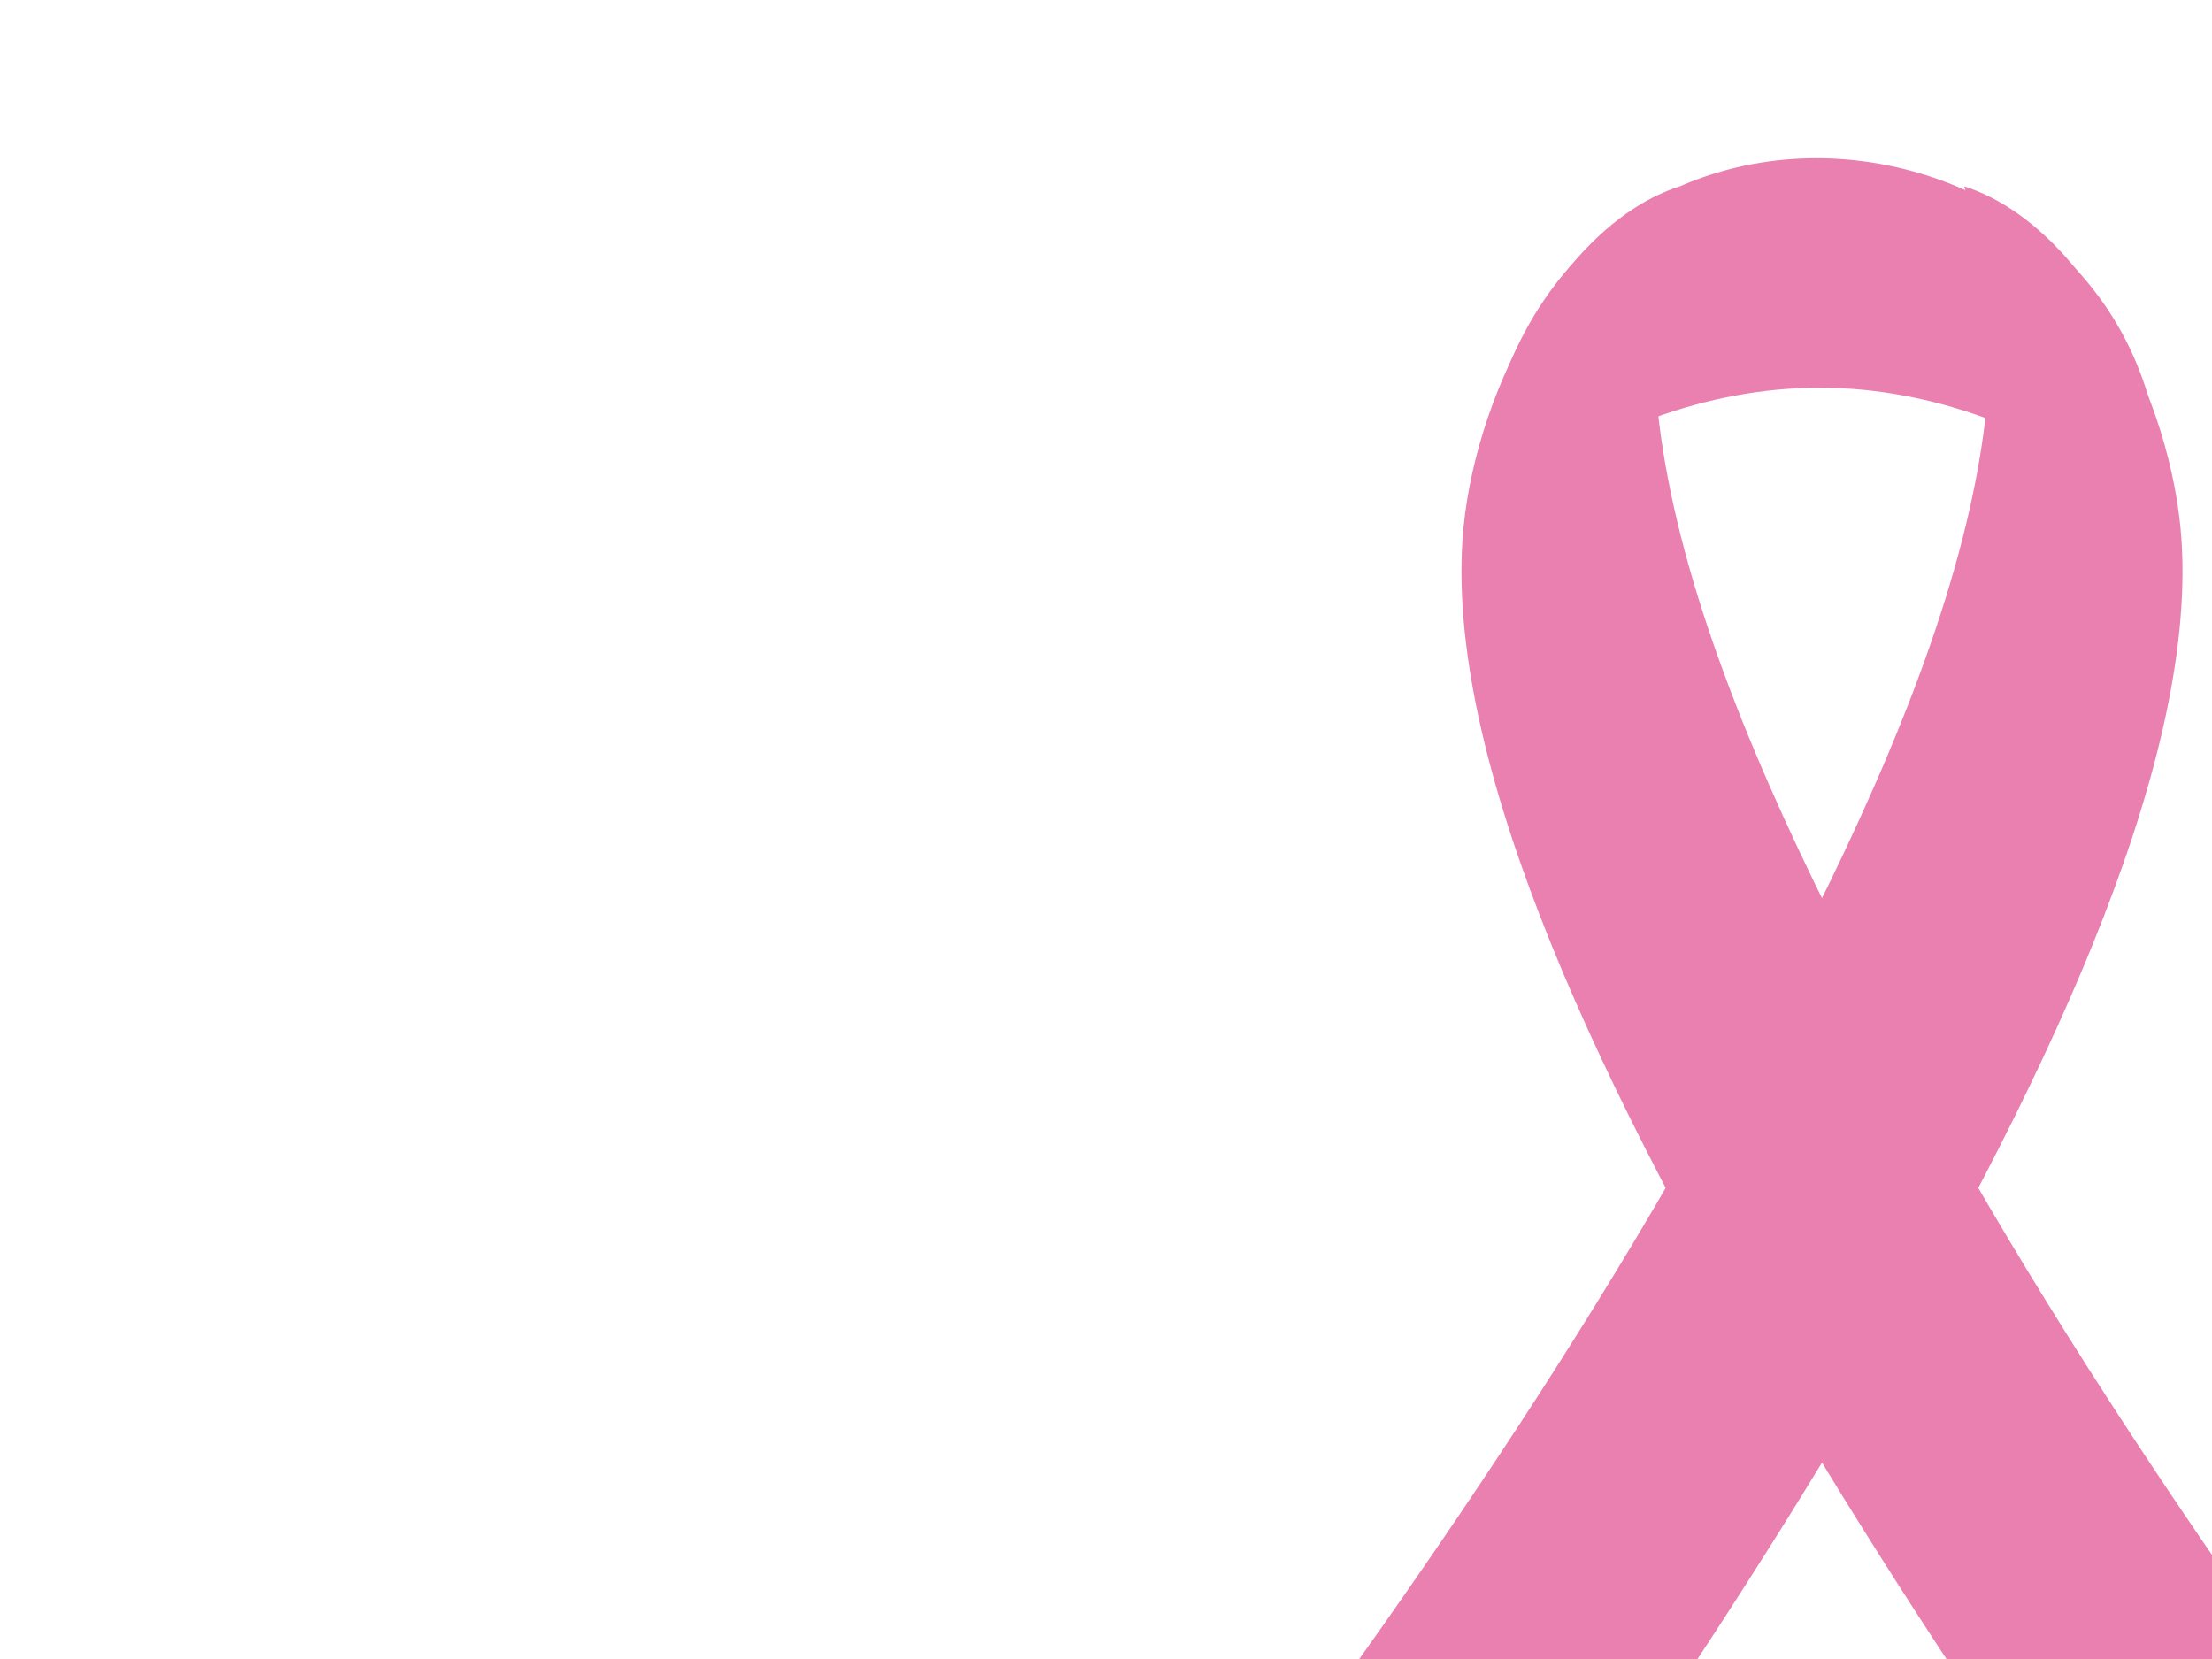
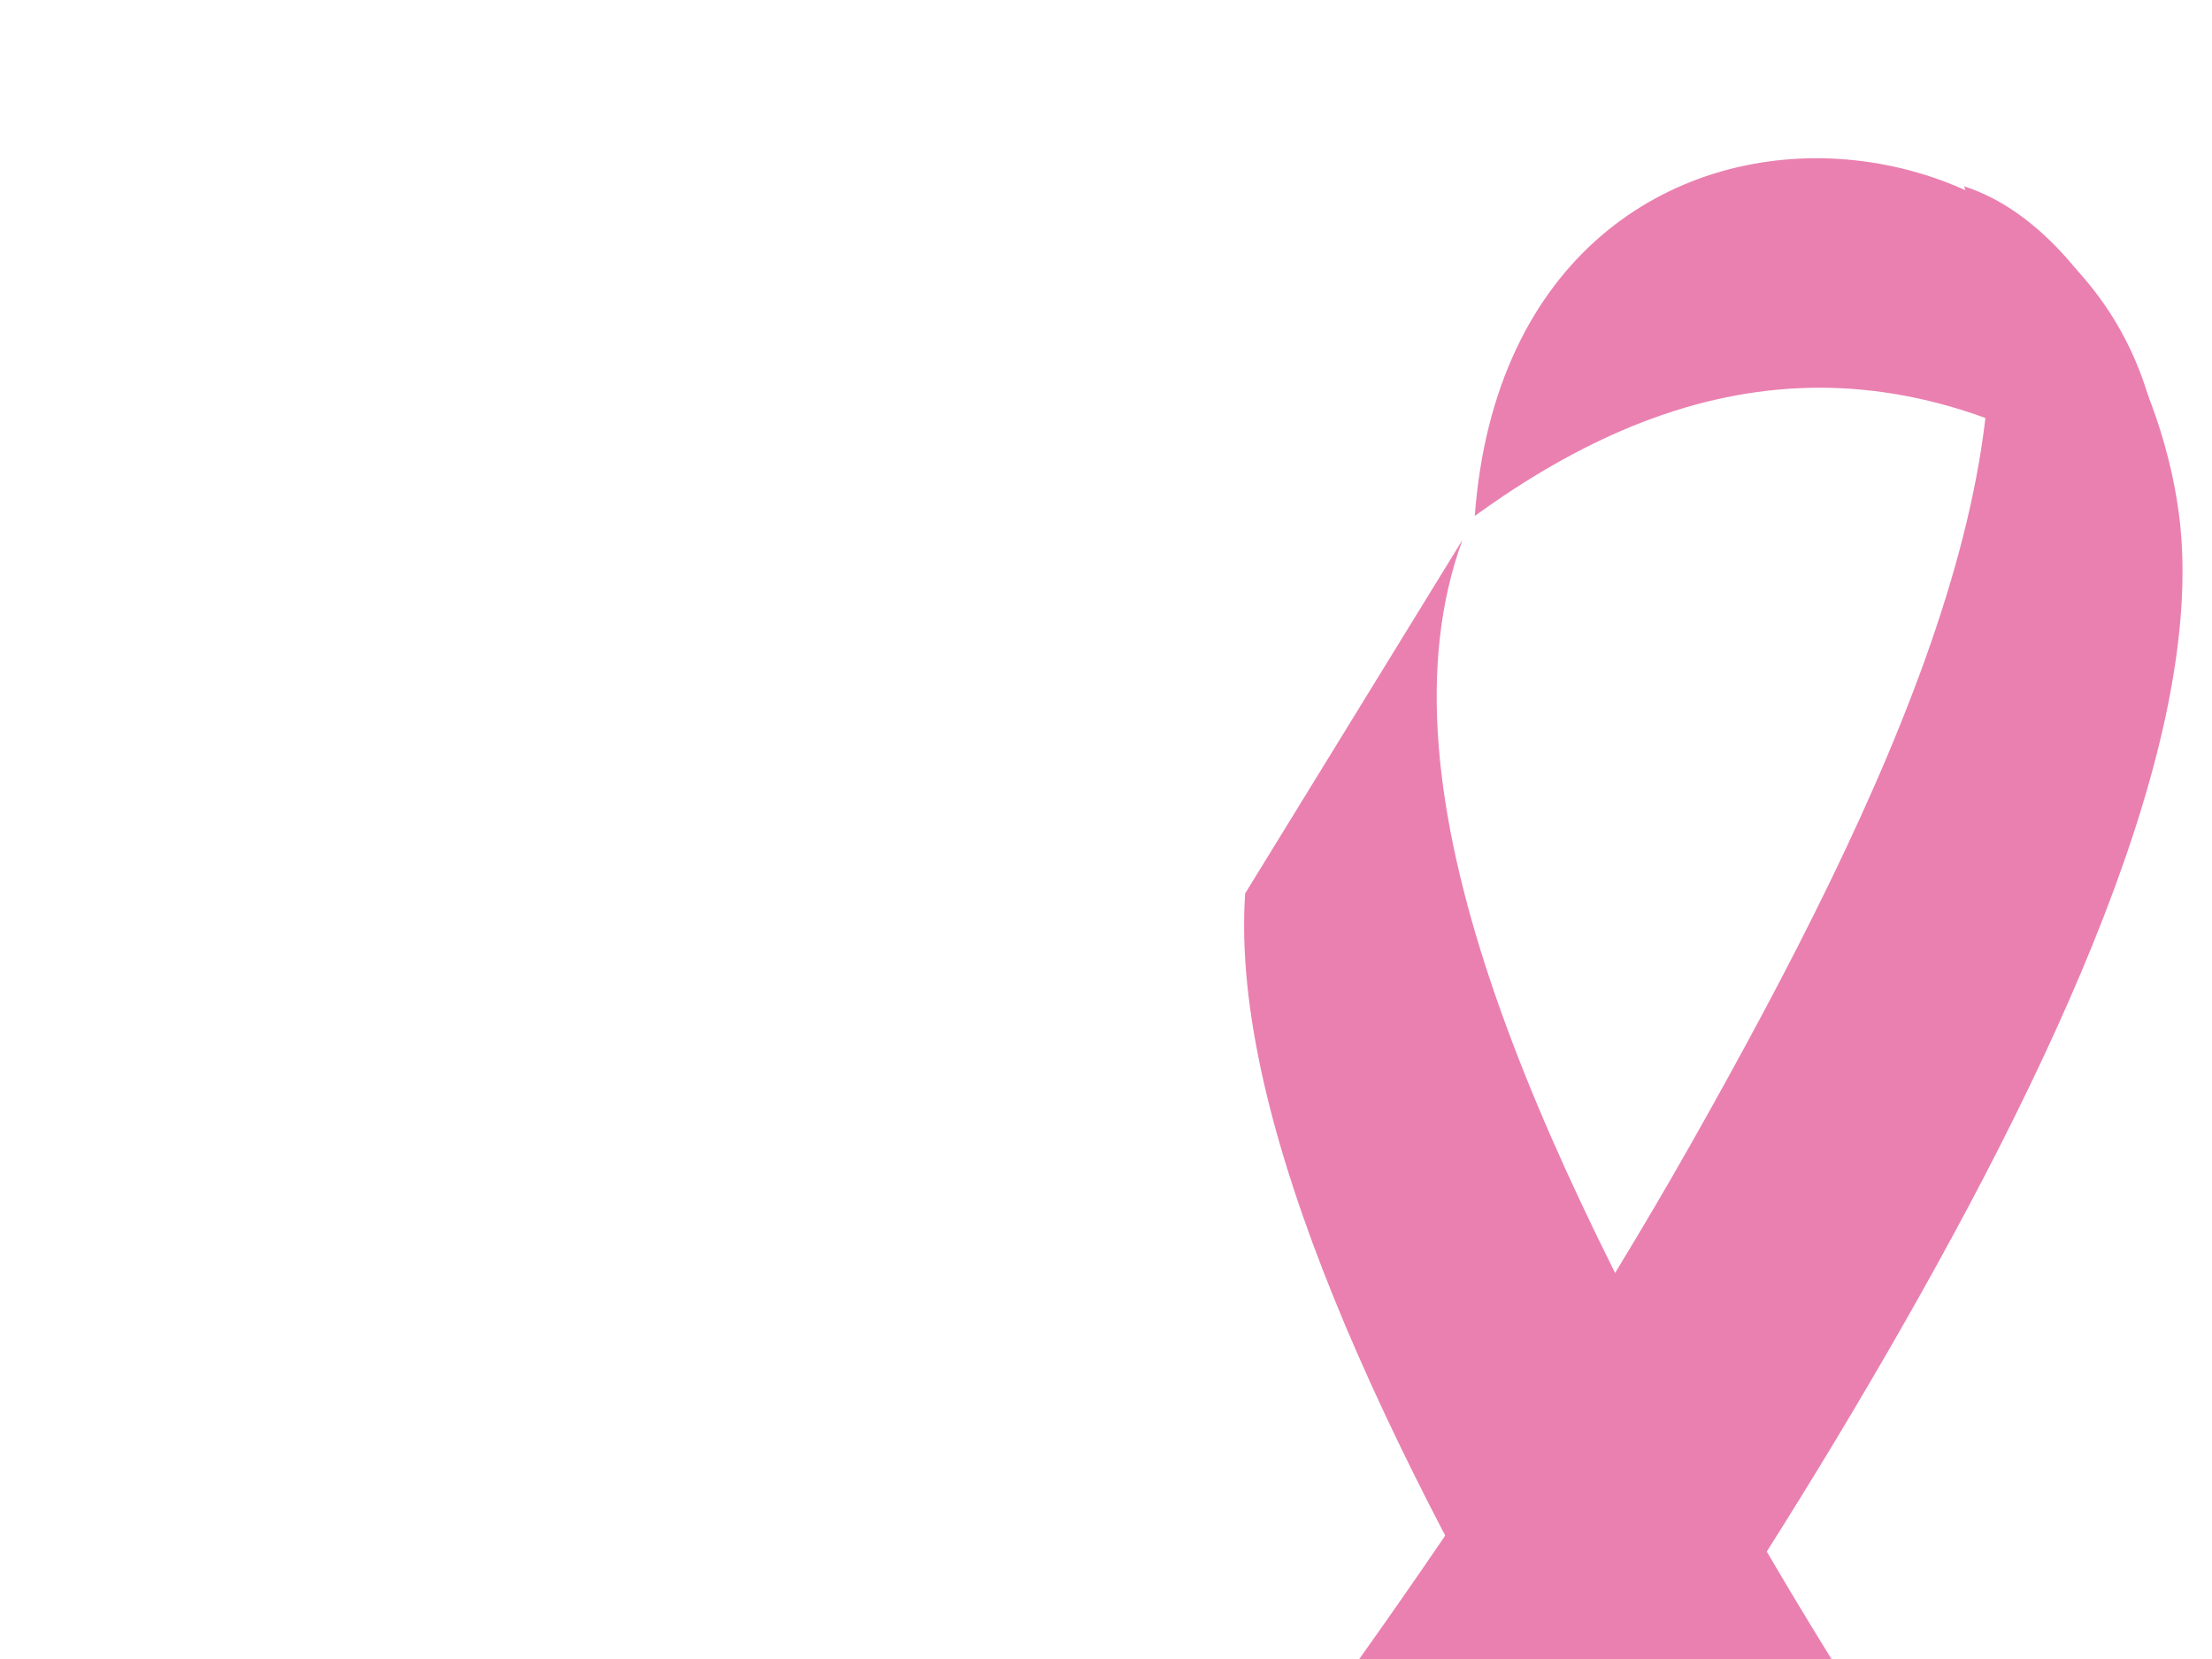
<svg xmlns="http://www.w3.org/2000/svg" width="640" height="480">
  <title>breast cancer logo</title>
  <g>
    <title>Layer 1</title>
    <g id="layer1">
      <path d="m625.666,149.294c-74.752,-55.311 -139.395,-43.293 -198.97,0c11.24,-150.371 203.948,-125.083 198.97,0z" fill="#ea80b0" id="rect3109" />
-       <path d="m423.144,156.209c2.685,-40.46 28.087,-91.114 62.891,-102.302c-26.575,72.404 22.059,176.259 78.803,276.646c56.732,100.364 127.9,193.159 161.16,237.994l-51.3,2.016l-14.159,51.438c-25.905,-38.777 -88.969,-123.844 -142.449,-213.905c-53.48,-90.061 -99.376,-185.12 -94.946,-251.886z" fill="#ea80b0" id="rect3112" />
+       <path d="m423.144,156.209c-26.575,72.404 22.059,176.259 78.803,276.646c56.732,100.364 127.9,193.159 161.16,237.994l-51.3,2.016l-14.159,51.438c-25.905,-38.777 -88.969,-123.844 -142.449,-213.905c-53.48,-90.061 -99.376,-185.12 -94.946,-251.886z" fill="#ea80b0" id="rect3112" />
      <path d="m631.174,156.209c-2.684,-40.461 -28.086,-91.114 -62.891,-102.302c26.575,72.403 -22.059,176.258 -78.804,276.646c-56.731,100.364 -127.899,193.158 -161.16,237.998l51.302,2.008l14.16,51.436c25.904,-38.775 88.968,-123.839 142.447,-213.9c53.48,-90.062 99.376,-185.121 94.946,-251.886z" fill="#ea80b0" id="use3115" />
    </g>
    <g transform="translate(-6 -21)" id="selectorGroup0">
-       <path stroke-dasharray="5,5" stroke="#22c" fill="none" id="selectedBox0" />
      <line stroke="#22c" id="selectorGrip_rotateconnector_0" />
      <circle r="4" stroke-width="2" stroke="#22c" fill="lime" id="selectorGrip_rotate_0" />
      <circle r="4" stroke-width="2" pointer-events="all" fill="#22c" style="cursor: nw-resize;" display="none" id="selectorGrip_resize_nw_0" />
      <circle r="4" stroke-width="2" pointer-events="all" fill="#22c" style="cursor: n-resize;" display="none" id="selectorGrip_resize_n_0" />
      <circle r="4" stroke-width="2" pointer-events="all" fill="#22c" style="cursor: ne-resize;" display="none" id="selectorGrip_resize_ne_0" />
      <circle r="4" stroke-width="2" pointer-events="all" fill="#22c" style="cursor: e-resize;" display="none" id="selectorGrip_resize_e_0" />
      <circle r="4" stroke-width="2" pointer-events="all" fill="#22c" style="cursor: se-resize;" display="none" id="selectorGrip_resize_se_0" />
      <circle r="4" stroke-width="2" pointer-events="all" fill="#22c" style="cursor: s-resize;" display="none" id="selectorGrip_resize_s_0" />
      <circle r="4" stroke-width="2" pointer-events="all" fill="#22c" style="cursor: sw-resize;" display="none" id="selectorGrip_resize_sw_0" />
-       <circle r="4" stroke-width="2" pointer-events="all" fill="#22c" style="cursor: w-resize;" display="none" id="selectorGrip_resize_w_0" />
    </g>
  </g>
</svg>